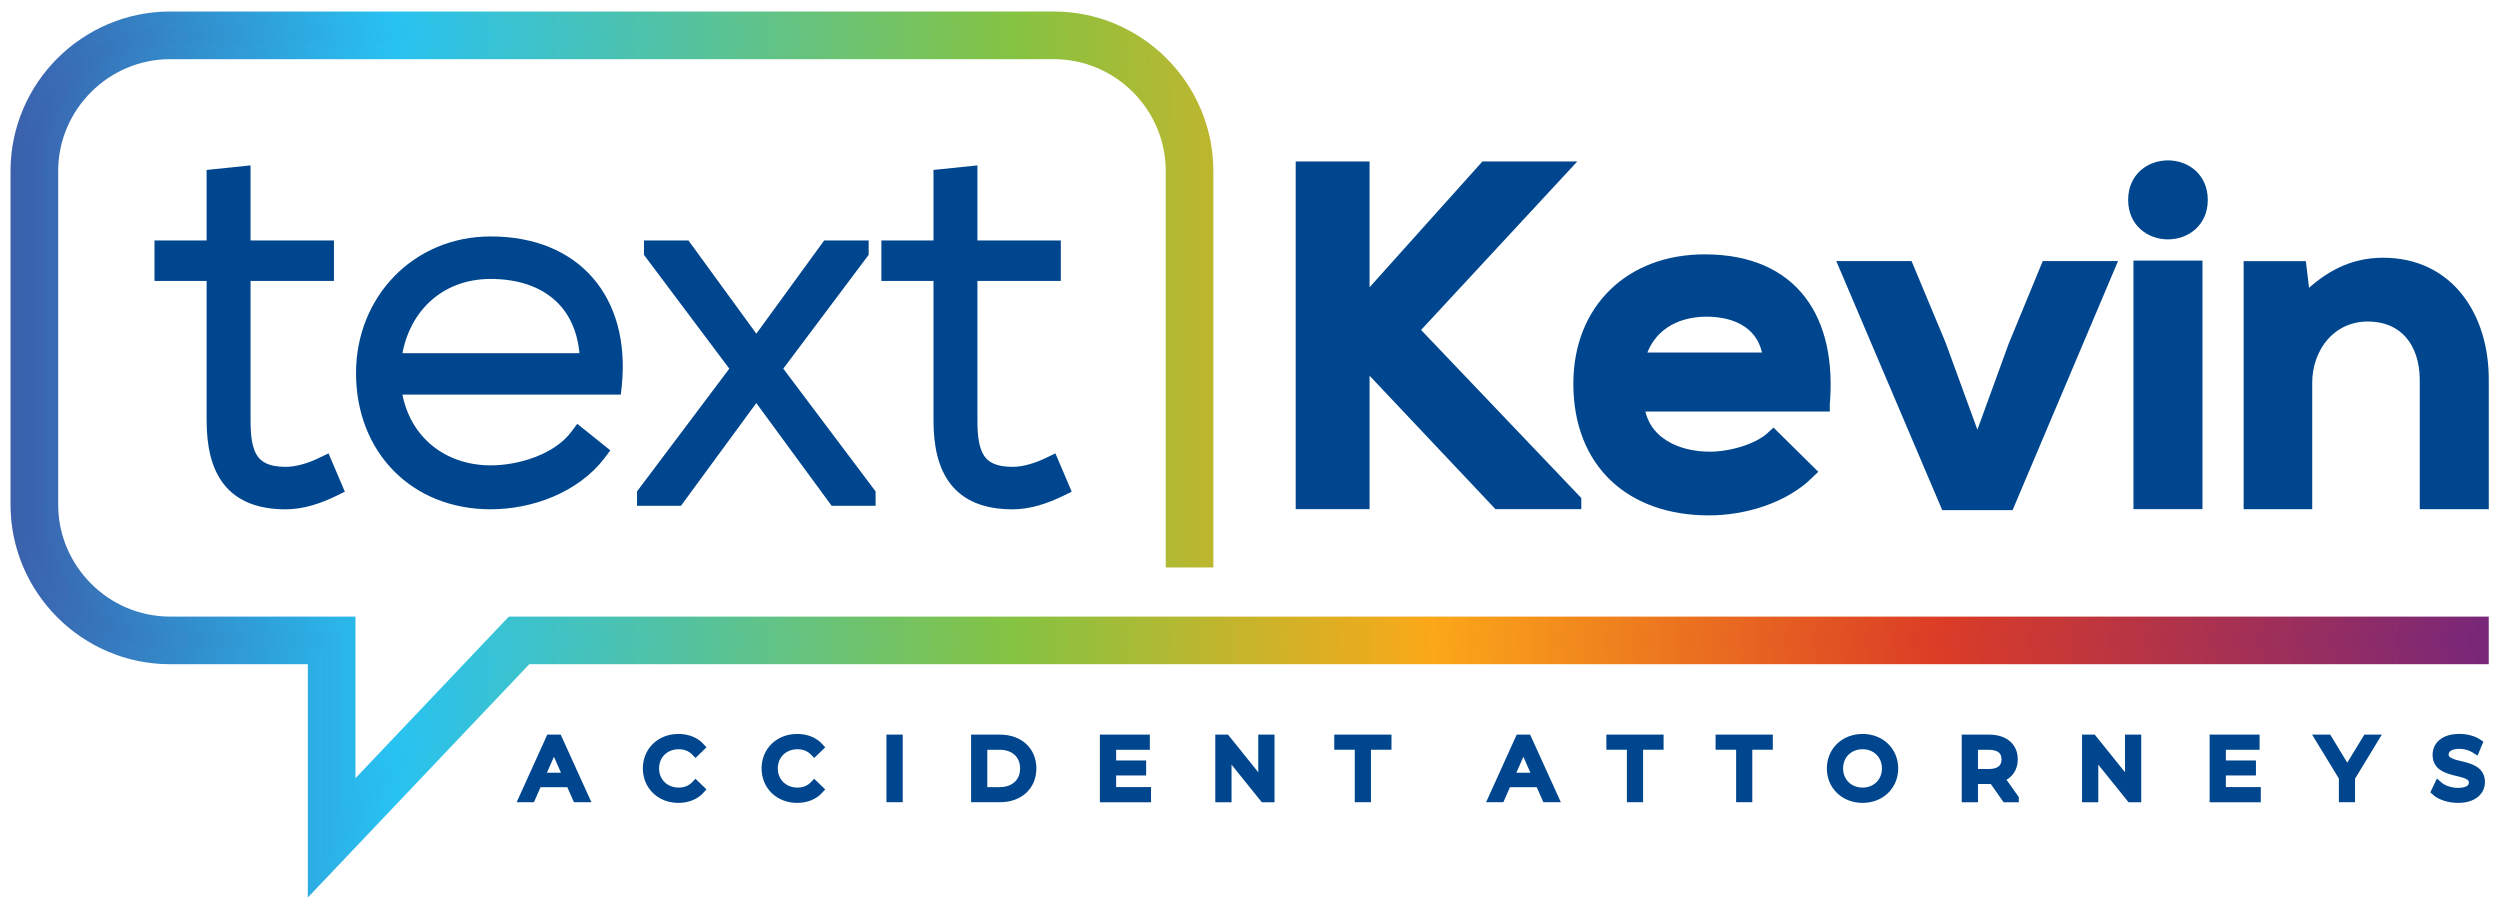
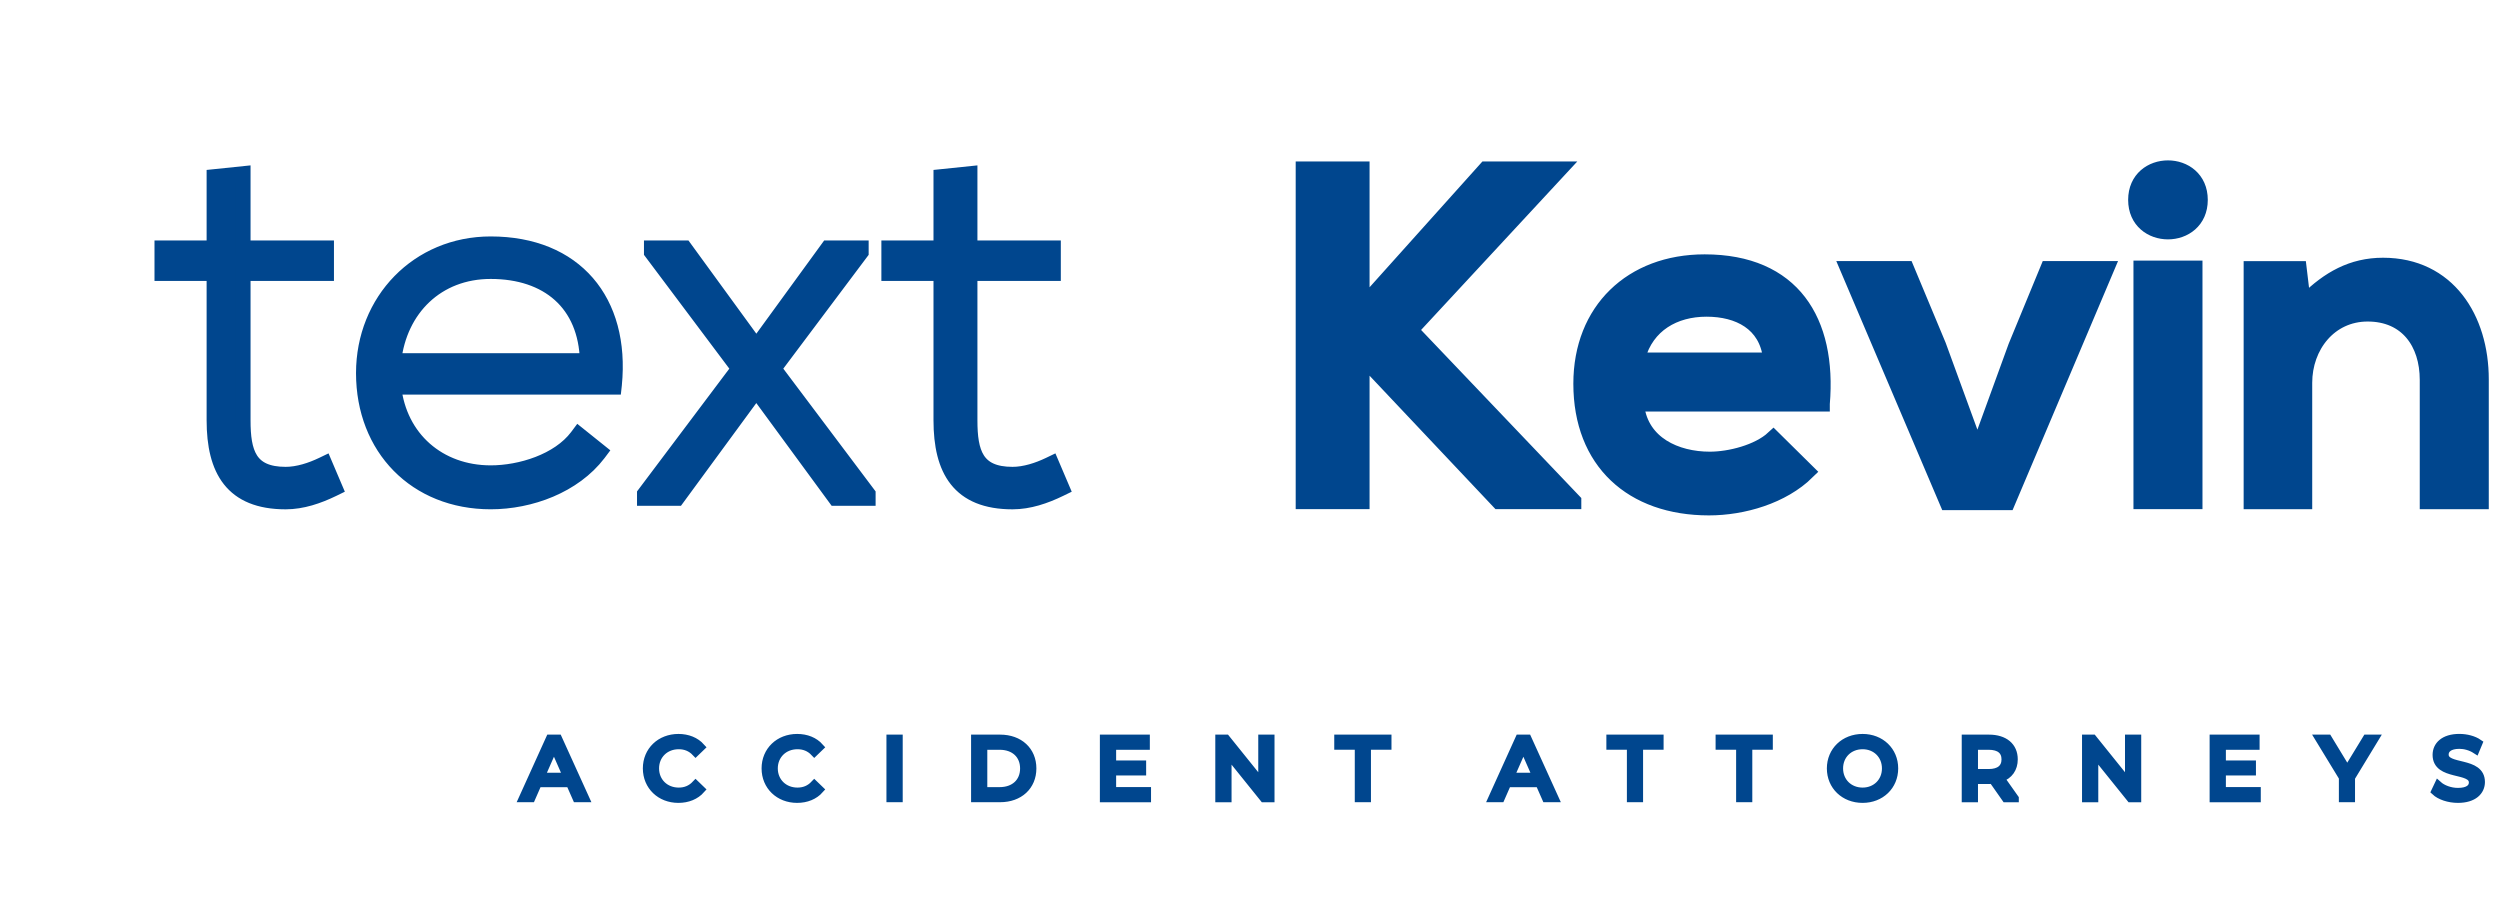
<svg xmlns="http://www.w3.org/2000/svg" width="201" height="73" viewBox="0 0 201 73" fill="none">
  <g clip-path="url(#clip0_16003_84)">
    <path fill-rule="evenodd" clip-rule="evenodd" d="M31.64 29.013H47.242C47.121 24.371 44.037 21.809 39.451 21.809C35.147 21.806 32.109 24.801 31.64 29.013ZM77.967 19.949H84.672V21.967H77.967V33.793C77.967 36.373 78.458 38.153 81.409 38.153C82.404 38.153 83.47 37.801 84.36 37.374L84.539 37.288L85.368 39.235L85.204 39.315C84.023 39.887 82.735 40.332 81.409 40.332C77.111 40.332 75.671 37.773 75.671 33.793V21.967H71.481V19.949H75.671V14.22L77.967 13.982V19.949ZM60.81 27.878L66.58 19.949H69.222V20.283L62.204 29.64L69.781 39.717V40.05H67.179L60.807 31.361L54.435 40.05H51.834V39.717L59.41 29.64L52.393 20.283V19.949H55.035L60.81 27.878ZM31.64 31.108C32.091 35.264 35.277 38.033 39.455 38.033C41.859 38.033 44.912 37.093 46.407 35.116L46.525 34.958L48.218 36.315L48.107 36.463C46.135 39.046 42.631 40.329 39.451 40.329C33.438 40.329 29.242 36.012 29.242 29.998C29.242 24.183 33.608 19.628 39.451 19.628C46.219 19.628 50.044 24.195 49.38 30.935L49.361 31.108H31.64ZM19.526 19.949H26.232V21.967H19.526V33.793C19.526 36.373 20.018 38.153 22.969 38.153C23.964 38.153 25.03 37.801 25.92 37.374L26.099 37.288L26.927 39.235L26.763 39.315C25.583 39.887 24.294 40.332 22.969 40.332C18.67 40.332 17.23 37.773 17.23 33.793V21.967H13.04V19.949H17.23V14.22L19.526 13.982V19.949Z" fill="#00468E" stroke="#00468E" stroke-width="1.236" stroke-miterlimit="10" />
    <path fill-rule="evenodd" clip-rule="evenodd" d="M199.48 40.316V30.499C199.48 25.62 196.813 21.34 191.597 21.34C189.1 21.34 187.224 22.428 185.472 24.146L185.179 24.433L184.842 21.612H181.007V40.319H185.284V30.774C185.284 27.838 187.28 25.233 190.361 25.233C193.516 25.233 195.166 27.557 195.166 30.542V40.319H199.48V40.316ZM171.721 16.071C171.721 19.48 176.888 19.48 176.888 16.071C176.888 12.66 171.721 12.66 171.721 16.071ZM176.461 21.572H172.148V40.316H176.461V21.572ZM164.651 21.609L162.074 27.86L158.984 36.349L155.856 27.786L153.279 21.609H148.573L156.564 40.394H161.403L169.357 21.609H164.651ZM131.673 28.704C132.402 26.108 134.599 24.844 137.207 24.844C139.791 24.844 142.016 25.981 142.359 28.735L142.386 28.96H131.602L131.673 28.704ZM125.397 13.602H119.461L109.495 24.711V13.602H104.792V40.316H109.495V28.651L120.502 40.316H126.519V40.288L113.407 26.534L125.397 13.602ZM146.499 32.464C147.062 25.802 144.123 21.068 137.05 21.068C131.182 21.068 127.115 24.949 127.115 30.848C127.115 37.115 131.206 40.82 137.396 40.82C140.143 40.82 143.31 39.899 145.31 37.931L142.578 35.233C141.351 36.364 139.071 36.933 137.473 36.933C134.723 36.933 131.976 35.669 131.586 32.696L131.556 32.467H146.499V32.464Z" fill="#00468E" stroke="#00468E" stroke-width="1.236" stroke-miterlimit="10" />
    <path fill-rule="evenodd" clip-rule="evenodd" d="M197.617 64.243C198.89 64.243 199.48 63.61 199.48 62.874C199.48 61.107 196.563 61.845 196.563 60.665C196.563 60.245 196.915 59.898 197.734 59.898C198.16 59.898 198.636 60.022 199.053 60.291L199.282 59.741C198.883 59.466 198.299 59.315 197.734 59.315C196.467 59.315 195.889 59.948 195.889 60.693C195.889 62.482 198.806 61.74 198.806 62.914C198.806 63.335 198.448 63.656 197.617 63.656C196.999 63.656 196.384 63.421 196.028 63.1L195.775 63.635C196.158 63.996 196.878 64.243 197.617 64.243ZM190.948 59.373H190.268L188.72 61.913L187.178 59.373H186.443L188.355 62.51V64.188H189.035V62.522L190.948 59.373ZM178.652 63.591V62.037H181.069V61.453H178.652V59.973H181.362V59.373H177.963V64.191H181.458V63.591H178.652ZM171.159 59.373V62.964L168.27 59.373H167.704V64.191H168.393V60.6L171.282 64.191H171.845V59.373H171.159ZM159.889 62.139H158.721V59.973H159.889C160.77 59.973 161.23 60.365 161.23 61.054C161.23 61.74 160.77 62.139 159.889 62.139ZM162.003 64.188L160.859 62.571C161.533 62.33 161.919 61.796 161.919 61.051C161.919 60.007 161.162 59.373 159.911 59.373H158.032V64.191H158.721V62.726H159.911C160.013 62.726 160.118 62.72 160.214 62.714L161.252 64.194H162.003V64.188ZM149.754 63.631C148.675 63.631 147.875 62.846 147.875 61.78C147.875 60.714 148.672 59.929 149.754 59.929C150.82 59.929 151.617 60.714 151.617 61.78C151.62 62.846 150.82 63.631 149.754 63.631ZM149.754 64.243C151.218 64.243 152.306 63.199 152.306 61.78C152.306 60.362 151.218 59.318 149.754 59.318C148.273 59.318 147.189 60.371 147.189 61.78C147.189 63.193 148.273 64.243 149.754 64.243ZM139.896 64.188H140.576V59.97H142.226V59.37H138.243V59.97H139.893V64.188H139.896ZM131.114 64.188H131.794V59.97H133.444V59.37H129.461V59.97H131.111V64.188H131.114ZM121.442 62.435L122.48 60.075L123.518 62.435H121.442ZM124.288 64.188H125.011L122.823 59.37H122.143L119.962 64.188H120.669L121.198 62.982H123.756L124.288 64.188ZM109.236 64.188H109.916V59.97H111.566V59.37H107.583V59.97H109.233V64.188H109.236ZM101.473 59.373V62.964L98.584 59.373H98.019V64.191H98.708V60.6L101.597 64.191H102.162V59.373H101.473ZM89.428 63.591V62.037H91.841V61.453H89.428V59.973H92.138V59.373H88.739V64.191H92.234V63.591H89.428ZM79.07 63.591V59.973H80.371C81.561 59.973 82.324 60.702 82.324 61.783C82.324 62.865 81.561 63.594 80.371 63.594H79.07V63.591ZM78.384 64.188H80.414C81.962 64.188 83.016 63.211 83.016 61.78C83.016 60.35 81.962 59.373 80.414 59.373H78.384V64.188ZM71.579 64.188H72.269V59.37H71.579V64.188ZM64.086 64.243C64.837 64.243 65.483 63.98 65.921 63.486L65.473 63.053C65.103 63.446 64.648 63.631 64.117 63.631C63.029 63.631 62.226 62.846 62.226 61.78C62.226 60.714 63.029 59.929 64.117 59.929C64.645 59.929 65.1 60.109 65.473 60.501L65.921 60.068C65.48 59.574 64.834 59.318 64.092 59.318C62.627 59.318 61.54 60.356 61.54 61.78C61.54 63.205 62.627 64.243 64.086 64.243ZM54.541 64.243C55.291 64.243 55.937 63.98 56.376 63.486L55.928 63.053C55.557 63.446 55.103 63.631 54.571 63.631C53.484 63.631 52.68 62.846 52.68 61.78C52.68 60.714 53.484 59.929 54.571 59.929C55.1 59.929 55.554 60.109 55.928 60.501L56.376 60.068C55.934 59.574 55.288 59.318 54.547 59.318C53.082 59.318 51.994 60.356 51.994 61.78C51.997 63.205 53.082 64.243 54.541 64.243ZM43.499 62.435L44.538 60.075L45.576 62.435H43.499ZM46.346 64.188H47.069L44.881 59.37H44.201L42.019 64.188H42.727L43.255 62.982H45.814L46.346 64.188Z" fill="#00468E" stroke="#00468E" stroke-width="0.618" stroke-miterlimit="10" />
-     <path fill-rule="evenodd" clip-rule="evenodd" d="M92.234 50.192H84.731H78.538H72.349H41.176L27.962 64.117V52.785V50.192H25.37H13.677C11.034 50.192 8.63 49.108 6.888 47.365C5.145 45.622 4.06 43.218 4.06 40.576V13.754C4.06 11.111 5.142 8.707 6.888 6.965C8.63 5.222 11.034 4.14 13.677 4.14H84.731C87.373 4.14 89.777 5.222 91.52 6.965C93.263 8.707 94.344 11.111 94.344 13.754C94.344 24.17 94.344 34.587 94.344 45.004H96.103H96.937C96.937 34.587 96.937 24.17 96.937 13.754C96.937 10.395 95.565 7.342 93.352 5.129C91.14 2.916 88.087 1.544 84.728 1.544H13.674C10.315 1.544 7.261 2.92 5.049 5.129C2.836 7.342 1.464 10.395 1.464 13.754V40.576C1.464 43.935 2.839 46.988 5.049 49.2C7.261 51.413 10.315 52.785 13.674 52.785H25.366V66.845V69.642V70.612L25.852 70.102L42.288 52.785H78.535H84.728H199.477V50.192H92.234Z" fill="url(#paint0_linear_16003_84)" stroke="url(#paint1_linear_16003_84)" stroke-width="1.236" stroke-miterlimit="10" />
  </g>
  <defs>
    <linearGradient id="paint0_linear_16003_84" x1="1.464" y1="36.081" x2="199.479" y2="36.081" gradientUnits="userSpaceOnUse">
      <stop stop-color="#3B60AC" />
      <stop offset="0.154" stop-color="#28C2F2" />
      <stop offset="0.405" stop-color="#85C342" />
      <stop offset="0.573" stop-color="#FBA819" />
      <stop offset="0.779" stop-color="#DB3C26" />
      <stop offset="1" stop-color="#78277A" />
    </linearGradient>
    <linearGradient id="paint1_linear_16003_84" x1="0.846" y1="36.547" x2="200.097" y2="36.547" gradientUnits="userSpaceOnUse">
      <stop stop-color="#3B60AC" />
      <stop offset="0.154" stop-color="#28C2F2" />
      <stop offset="0.405" stop-color="#85C342" />
      <stop offset="0.573" stop-color="#FBA819" />
      <stop offset="0.779" stop-color="#DB3C26" />
      <stop offset="1" stop-color="#78277A" />
    </linearGradient>
    <clipPath id="clip0_16003_84">
      <rect width="199.931" height="72" fill="white" transform="translate(0.534 0.5)" />
    </clipPath>
  </defs>
</svg>